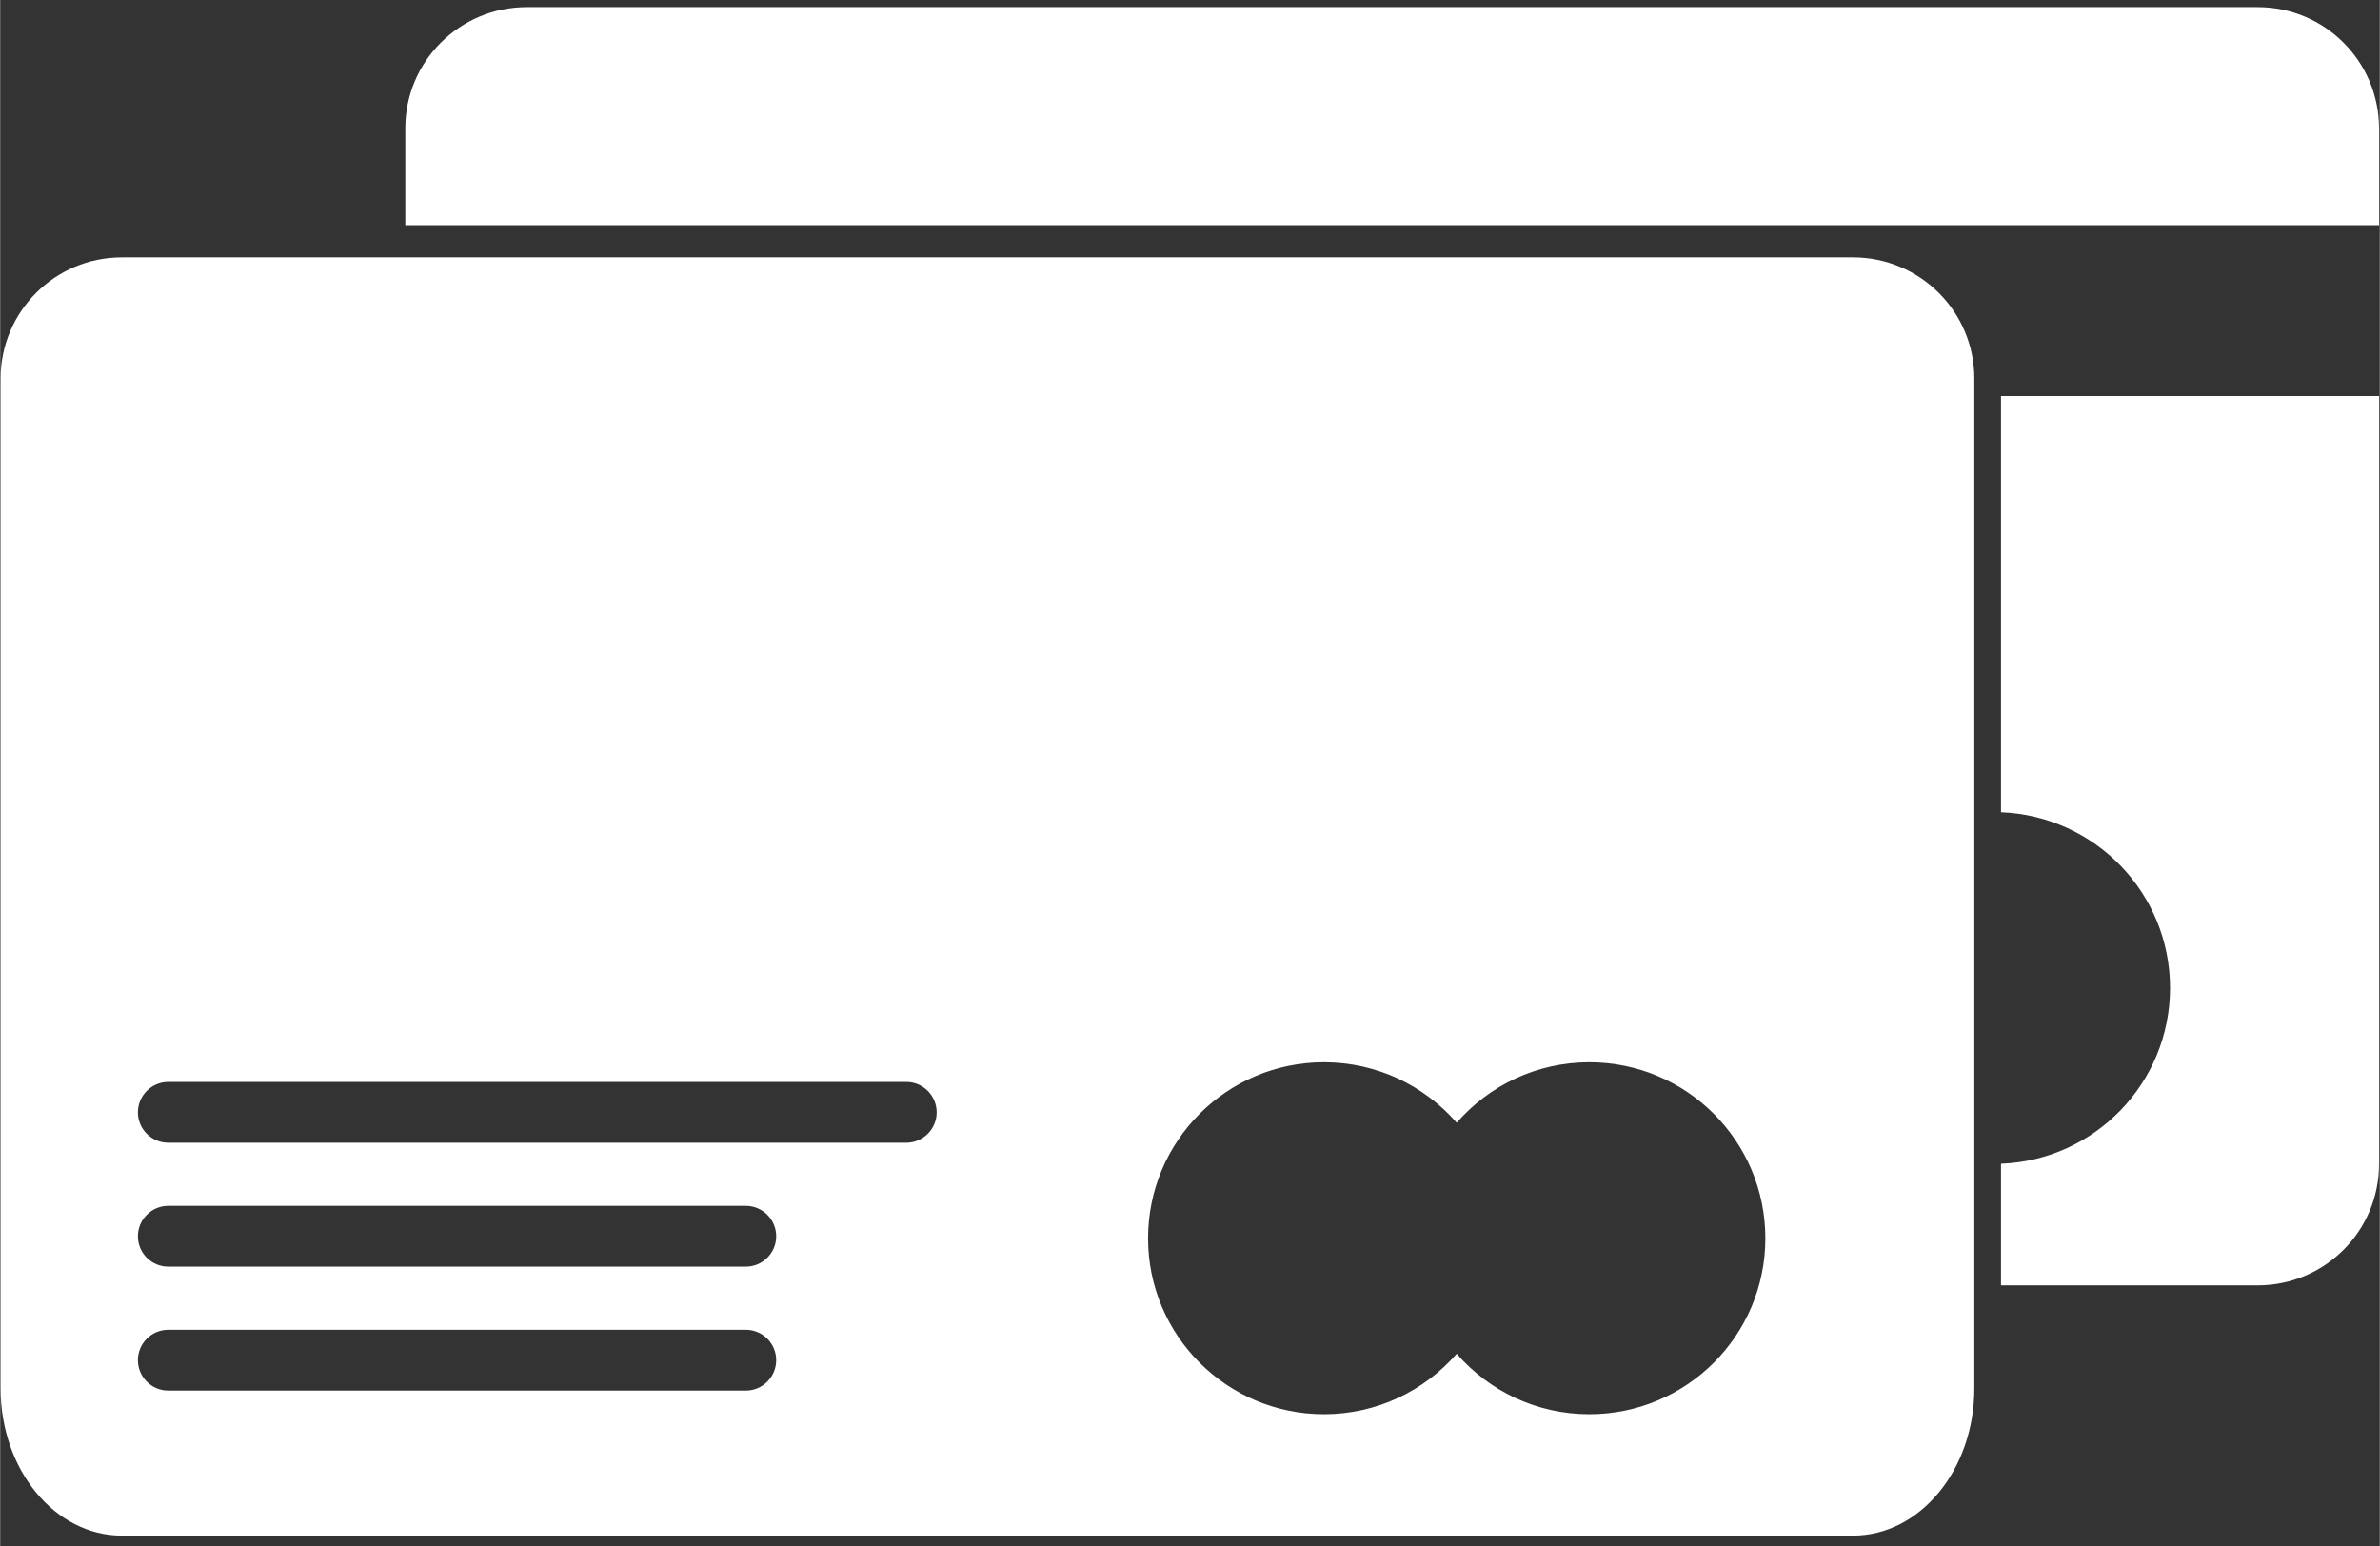
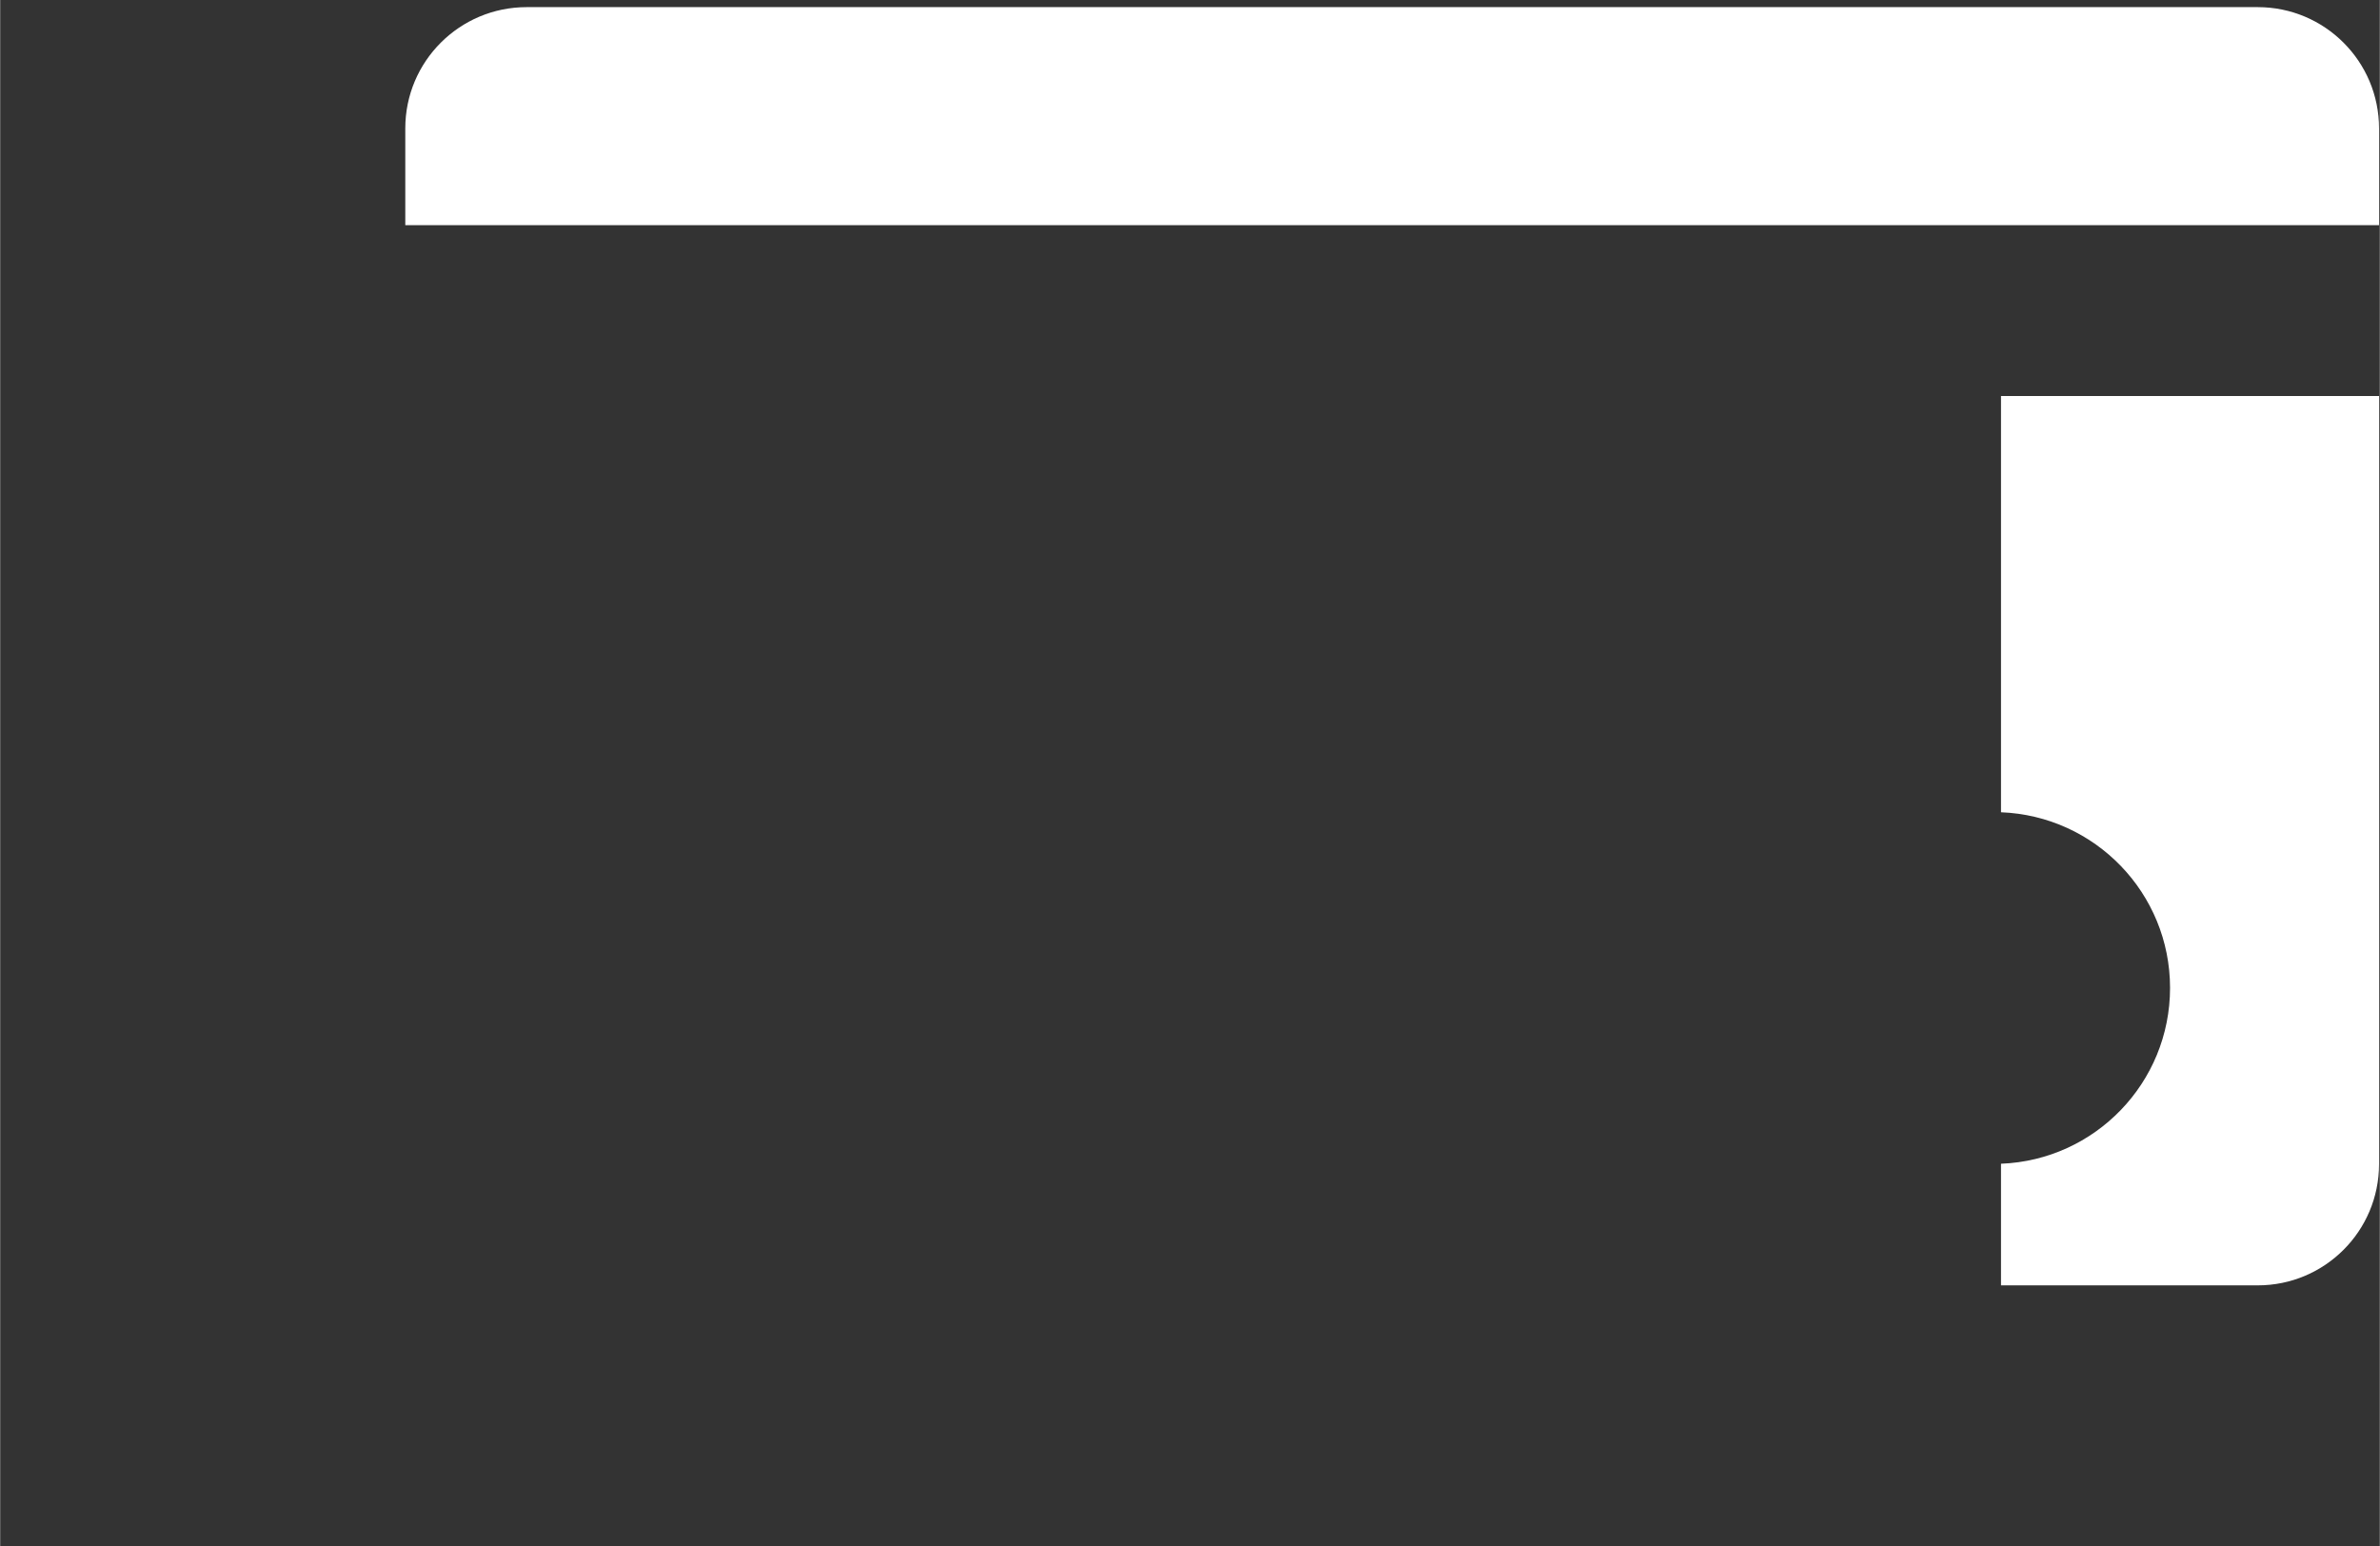
<svg xmlns="http://www.w3.org/2000/svg" version="1.2" preserveAspectRatio="xMidYMid meet" height="673" viewBox="0 0 776.88 504.75" zoomAndPan="magnify" width="1036">
  <rect x="0" y="0" width="776.88" height="504.75" fill="#333333" stroke="none" />
  <defs>
    <clipPath id="1472fccc84">
      <path d="M 0.133 84 L 645 84 L 645 501.344 L 0.133 501.344 Z M 0.133 84" />
    </clipPath>
    <clipPath id="ddc418668e">
      <path d="M 132 2 L 776.629 2 L 776.629 74 L 132 74 Z M 132 2" />
    </clipPath>
    <clipPath id="8b497e6340">
      <path d="M 653 129 L 776.629 129 L 776.629 420 L 653 420 Z M 653 129" />
    </clipPath>
    <clipPath id="62e09fbcd0">
-       <path d="M 229.805 174.902 L 308.164 174.902 L 308.164 251.895 L 229.805 251.895 Z M 229.805 174.902" />
-     </clipPath>
+       </clipPath>
  </defs>
  <g id="bf5281217c">
    <g clip-path="url(#1472fccc84)" clip-rule="nonzero">
-       <path d="M 518.805 461.715 C 501.512 461.715 486.031 454.074 475.512 441.98 C 464.957 454.074 449.473 461.715 432.18 461.715 C 400.473 461.715 374.75 435.992 374.75 404.281 C 374.75 372.531 400.473 346.809 432.18 346.809 C 449.473 346.809 464.957 354.453 475.512 366.543 C 486.031 354.453 501.512 346.809 518.805 346.809 C 550.555 346.809 576.277 372.531 576.277 404.281 C 576.277 435.992 550.555 461.715 518.805 461.715 Z M 295.809 373.082 L 54.887 373.082 C 49.41 373.082 44.961 368.633 44.961 363.156 C 44.961 357.68 49.41 353.23 54.887 353.23 L 295.809 353.23 C 301.281 353.23 305.734 357.68 305.734 363.156 C 305.734 368.633 301.281 373.082 295.809 373.082 Z M 243.414 413.539 L 54.887 413.539 C 49.41 413.539 44.961 409.086 44.961 403.613 C 44.961 398.137 49.41 393.688 54.887 393.688 L 243.414 393.688 C 248.891 393.688 253.344 398.137 253.344 403.613 C 253.344 409.086 248.891 413.539 243.414 413.539 Z M 243.414 453.996 L 54.887 453.996 C 49.41 453.996 44.961 449.543 44.961 444.066 C 44.961 438.594 49.41 434.141 54.887 434.141 L 243.414 434.141 C 248.891 434.141 253.344 438.594 253.344 444.066 C 253.344 449.543 248.891 453.996 243.414 453.996 Z M 604.875 84.027 L 39.723 84.027 C 17.859 84.027 0.133 101.754 0.133 123.617 L 0.133 453.285 C 0.133 479.836 17.859 501.344 39.723 501.344 L 604.875 501.344 C 626.777 501.344 644.504 479.836 644.504 453.285 L 644.504 123.617 C 644.504 101.754 626.777 84.027 604.875 84.027" style="stroke:none;fill-rule:nonzero;fill:#ffffff;fill-opacity:1;" />
-     </g>
+       </g>
    <g clip-path="url(#ddc418668e)" clip-rule="nonzero">
      <path d="M 776.625 73.508 L 776.625 41.918 C 776.625 20.055 758.898 2.328 737.035 2.328 L 171.879 2.328 C 149.98 2.328 132.254 20.055 132.254 41.918 L 132.254 73.508 L 776.625 73.508" style="stroke:none;fill-rule:nonzero;fill:#ffffff;fill-opacity:1;" />
    </g>
    <g clip-path="url(#8b497e6340)" clip-rule="nonzero">
      <path d="M 653.207 265.191 C 683.895 266.371 708.398 291.582 708.398 322.543 C 708.398 353.508 683.895 378.758 653.207 379.938 L 653.207 419.645 L 737.035 419.645 C 758.898 419.645 776.625 401.918 776.625 380.055 L 776.625 129.289 L 653.207 129.289 L 653.207 265.191" style="stroke:none;fill-rule:nonzero;fill:#ffffff;fill-opacity:1;" />
    </g>
    <g clip-path="url(#62e09fbcd0)" clip-rule="nonzero">
      <path d="M 229.805 174.902 L 308.297 174.902 L 308.297 251.895 L 229.805 251.895 Z M 229.805 174.902" style="stroke:none;fill-rule:nonzero;fill:#ffffff;fill-opacity:1;" />
    </g>
  </g>
</svg>